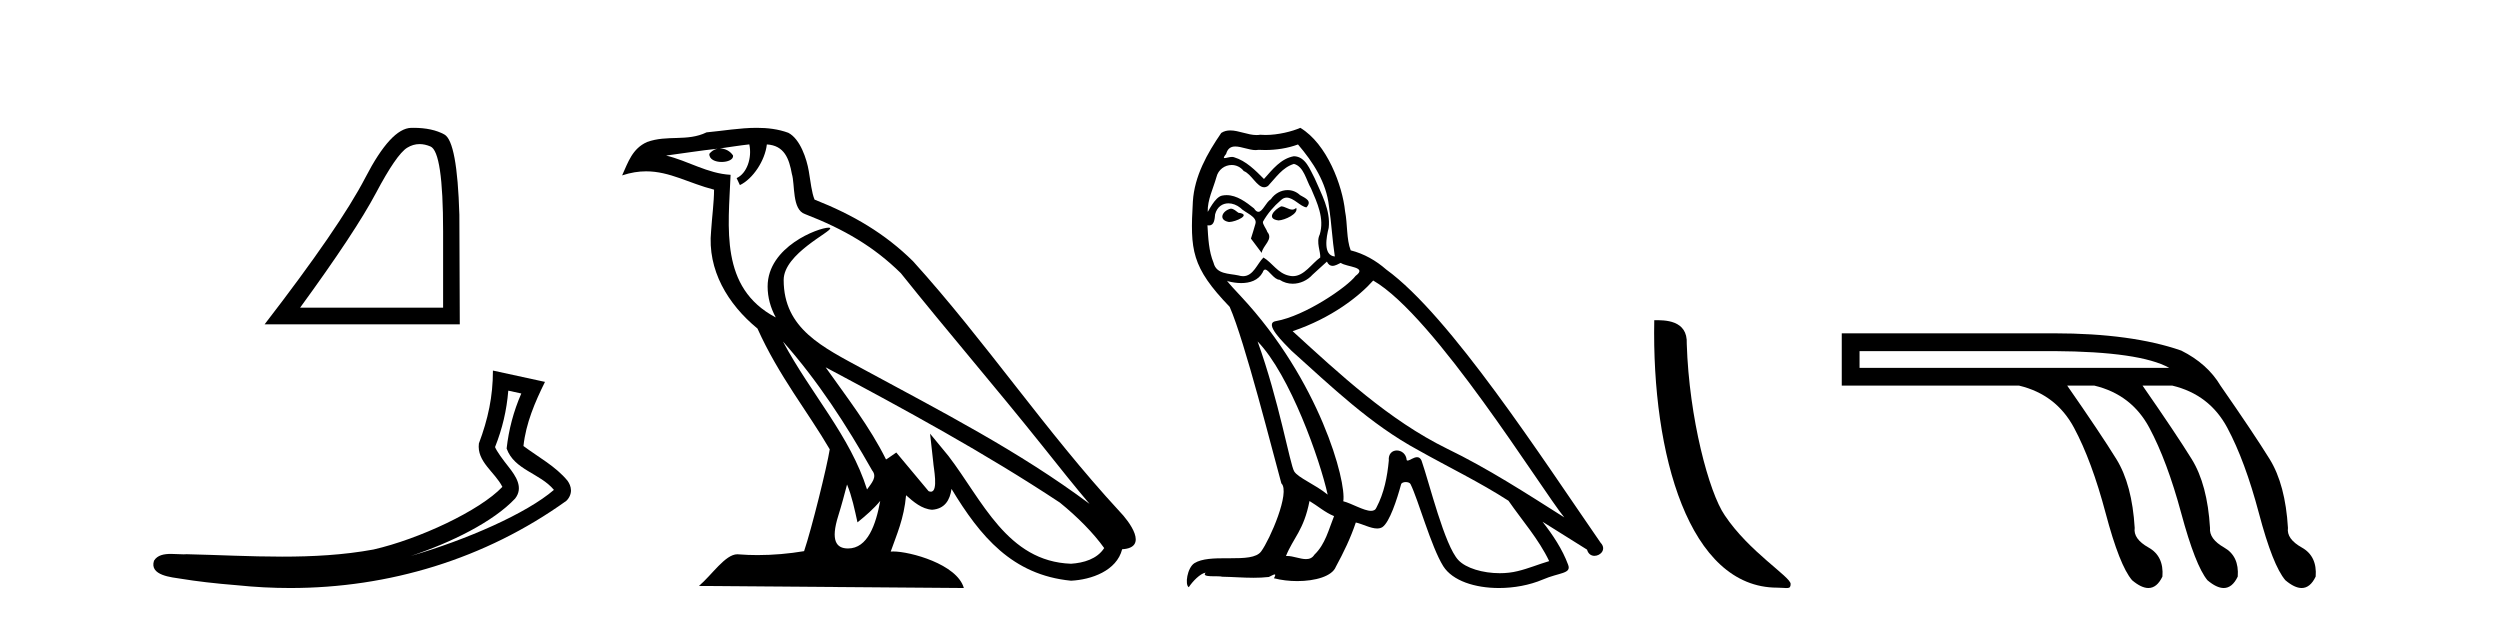
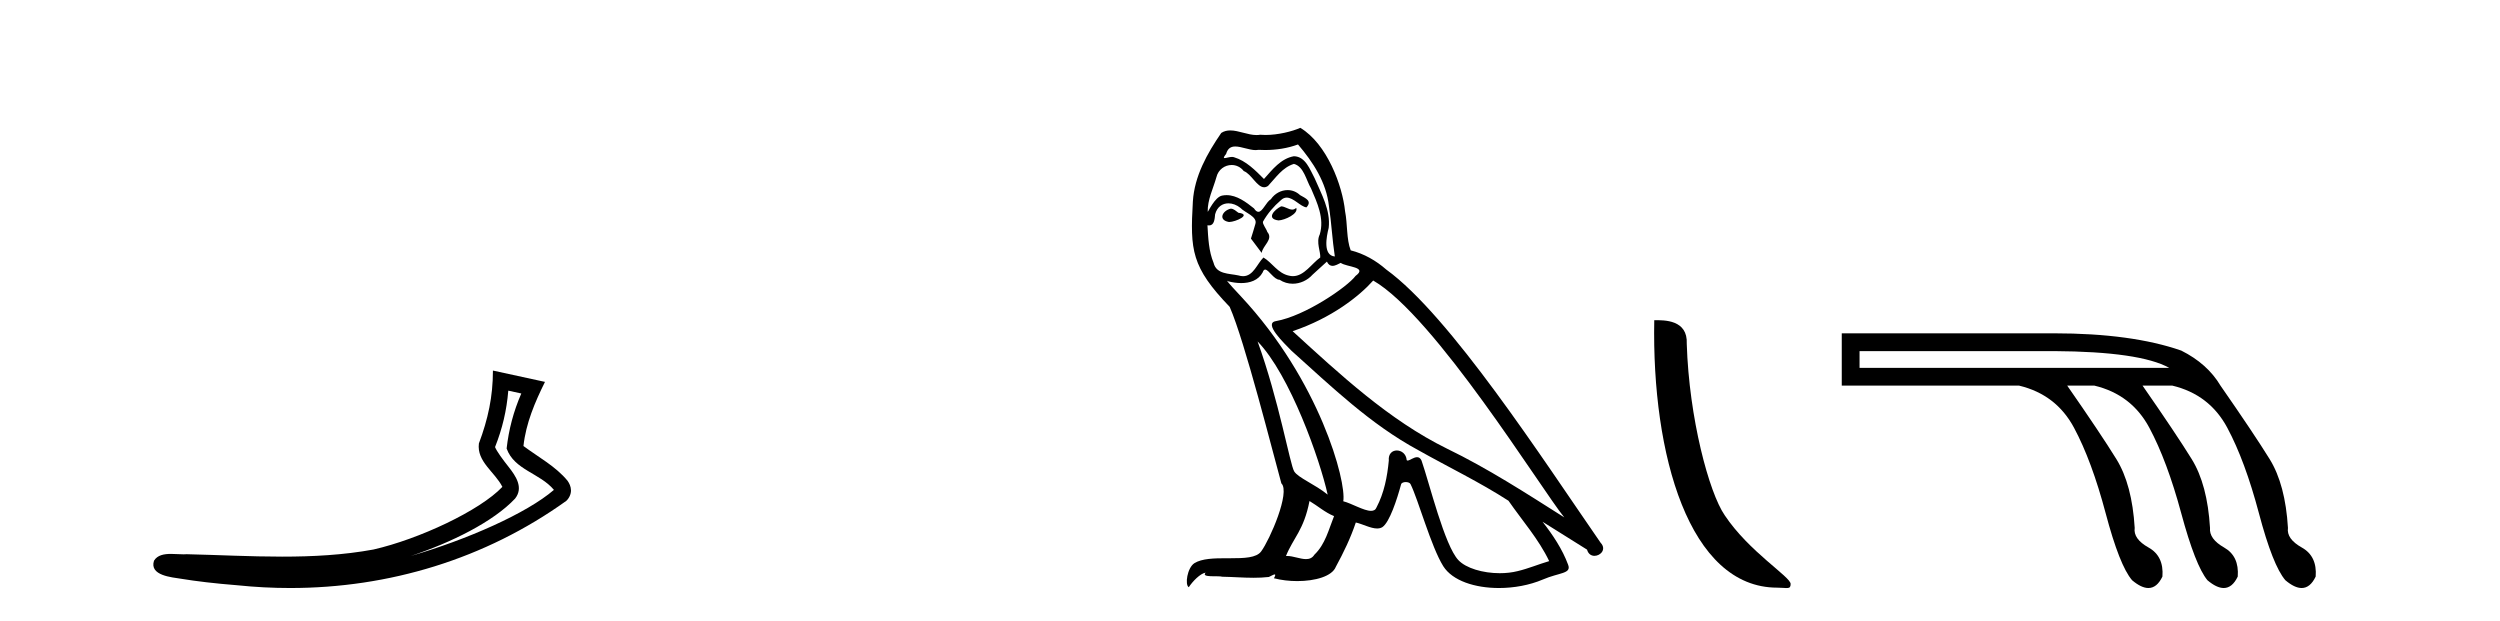
<svg xmlns="http://www.w3.org/2000/svg" width="165.0" height="41.0">
-   <path d="M 27.692 9.51 Q 28.039 9.51 28.411 9.667 Q 29.245 10.021 29.245 15.276 L 29.245 20.305 L 19.808 20.305 Q 23.453 15.304 24.809 12.747 Q 26.165 10.19 26.871 9.752 Q 27.262 9.51 27.692 9.51 ZM 27.291 8.437 Q 27.216 8.437 27.14 8.438 Q 25.798 8.467 24.117 11.716 Q 22.435 14.965 17.463 21.407 L 30.346 21.407 L 30.318 14.174 Q 30.177 9.343 29.329 8.876 Q 28.53 8.437 27.291 8.437 Z" style="fill:#000000;stroke:none" />
  <path d="M 33.547 25.783 L 34.406 25.97 C 33.888 27.164 33.58 28.345 33.437 29.601 C 33.939 31.019 35.642 31.227 36.559 32.332 C 34.757 33.884 30.822 35.615 27.111 36.695 C 29.786 35.81 32.569 34.429 33.997 32.905 C 34.567 32.179 34.044 31.42 33.569 30.816 C 33.177 30.321 32.787 29.791 32.673 29.507 C 33.161 28.274 33.439 27.091 33.547 25.783 ZM 32.533 24.457 C 32.534 26.176 32.21 27.66 31.607 29.269 C 31.456 30.472 32.667 31.155 33.157 32.133 C 31.669 33.705 27.653 35.581 24.649 36.268 C 22.657 36.634 20.64 36.738 18.617 36.738 C 16.517 36.738 14.411 36.626 12.322 36.578 C 12.258 36.584 12.19 36.586 12.119 36.586 C 11.867 36.586 11.575 36.558 11.289 36.558 C 10.831 36.558 10.39 36.631 10.164 37.007 C 9.846 37.99 11.337 38.099 11.969 38.201 C 12.913 38.358 14.218 38.514 15.671 38.628 C 16.834 38.749 17.997 38.809 19.155 38.809 C 25.656 38.809 32.01 36.904 37.37 33.061 C 37.556 32.894 37.691 32.617 37.685 32.361 C 37.679 32.104 37.577 31.903 37.461 31.734 C 36.683 30.783 35.528 30.169 34.548 29.437 C 34.711 27.931 35.305 26.546 35.969 25.204 L 32.533 24.457 Z" style="fill:#000000;stroke:none" />
-   <path d="M 51.675 22.54 L 51.675 22.54 C 53.969 25.118 55.869 28.06 57.562 31.048 C 57.918 31.486 57.517 31.888 57.224 32.305 C 56.108 28.763 53.541 26.03 51.675 22.54 ZM 49.455 9.529 C 49.646 10.422 49.294 11.451 48.617 11.755 L 48.833 12.217 C 49.679 11.815 50.491 10.612 50.612 9.532 C 51.767 9.601 52.082 10.47 52.263 11.479 C 52.479 12.168 52.26 13.841 53.133 14.13 C 55.714 15.129 57.686 16.285 59.456 18.031 C 62.511 21.852 65.704 25.552 68.759 29.376 C 69.946 30.865 71.031 32.228 71.912 33.257 C 67.273 29.789 62.089 27.136 57.004 24.38 C 54.301 22.911 51.722 21.71 51.722 18.477 C 51.722 16.738 54.926 15.281 54.794 15.055 C 54.783 15.035 54.746 15.026 54.687 15.026 C 54.03 15.026 50.663 16.274 50.663 18.907 C 50.663 19.637 50.858 20.313 51.197 20.944 C 51.192 20.944 51.187 20.943 51.182 20.943 C 47.489 18.986 48.075 15.028 48.219 11.538 C 46.684 11.453 45.42 10.616 43.963 10.267 C 45.093 10.121 46.22 9.933 47.353 9.816 L 47.353 9.816 C 47.14 9.858 46.946 9.982 46.816 10.154 C 46.798 10.526 47.218 10.69 47.629 10.69 C 48.029 10.69 48.419 10.534 48.382 10.264 C 48.201 9.982 47.871 9.799 47.533 9.799 C 47.523 9.799 47.513 9.799 47.504 9.799 C 48.067 9.719 48.818 9.599 49.455 9.529 ZM 55.905 31.976 C 56.235 32.78 56.407 33.632 56.594 34.476 C 57.132 34.04 57.654 33.593 58.095 33.06 L 58.095 33.06 C 57.808 34.623 57.271 36.199 55.97 36.199 C 55.182 36.199 54.817 35.667 55.322 34.054 C 55.56 33.293 55.75 32.566 55.905 31.976 ZM 54.491 24.242 L 54.491 24.242 C 59.757 27.047 64.971 29.879 69.951 33.171 C 71.124 34.122 72.169 35.181 72.877 36.172 C 72.407 36.901 71.514 37.152 70.688 37.207 C 66.473 37.06 64.823 32.996 62.596 30.093 L 61.385 28.622 L 61.594 30.507 C 61.608 30.846 61.956 32.452 61.437 32.452 C 61.393 32.452 61.343 32.44 61.285 32.415 L 59.155 29.865 C 58.927 30.015 58.713 30.186 58.478 30.325 C 57.421 28.187 55.874 26.196 54.491 24.242 ZM 49.946 8.437 C 48.84 8.437 47.706 8.636 46.631 8.736 C 45.348 9.361 44.05 8.884 42.705 9.373 C 41.734 9.809 41.462 10.693 41.06 11.576 C 41.632 11.386 42.153 11.308 42.644 11.308 C 44.211 11.308 45.472 12.097 47.128 12.518 C 47.125 13.349 46.995 14.292 46.933 15.242 C 46.676 17.816 48.033 20.076 49.994 21.685 C 51.399 24.814 53.343 27.214 54.763 29.655 C 54.593 30.752 53.573 34.89 53.07 36.376 C 52.084 36.542 51.032 36.636 49.998 36.636 C 49.58 36.636 49.165 36.62 48.759 36.588 C 48.728 36.584 48.696 36.582 48.665 36.582 C 47.867 36.582 46.989 37.945 46.129 38.673 L 63.614 38.809 C 63.168 37.233 60.061 36.397 58.957 36.397 C 58.894 36.397 58.837 36.399 58.787 36.405 C 59.177 35.29 59.663 34.243 59.801 32.686 C 60.289 33.123 60.837 33.595 61.52 33.644 C 62.355 33.582 62.694 33.011 62.8 32.267 C 64.691 35.396 66.807 37.951 70.688 38.327 C 72.029 38.261 73.7 37.675 74.062 36.25 C 75.841 36.149 74.536 34.416 73.876 33.737 C 69.035 28.498 65.04 22.517 60.257 17.238 C 58.415 15.421 56.335 14.192 53.76 13.173 C 53.568 12.702 53.505 12.032 53.38 11.295 C 53.244 10.491 52.815 9.174 52.031 8.765 C 51.363 8.519 50.66 8.437 49.946 8.437 Z" style="fill:#000000;stroke:none" />
  <path d="M 84.554 13.619 C 84.098 13.839 83.541 14.447 84.385 14.548 C 84.79 14.531 85.718 14.109 85.55 13.721 L 85.55 13.721 C 85.462 13.804 85.373 13.834 85.284 13.834 C 85.045 13.834 84.799 13.619 84.554 13.619 ZM 81.228 13.771 C 80.671 13.906 80.384 14.514 81.093 14.649 C 81.104 14.65 81.117 14.651 81.13 14.651 C 81.538 14.651 82.65 14.156 81.734 14.042 C 81.582 13.94 81.43 13.771 81.228 13.771 ZM 85.668 9.534 C 86.664 10.699 87.542 12.049 87.71 13.603 C 87.879 14.717 87.93 15.831 88.099 16.928 C 87.305 16.861 87.542 15.628 87.694 15.038 C 87.829 13.873 87.204 12.792 86.765 11.762 C 86.461 11.205 86.174 10.328 85.398 10.311 C 84.537 10.463 83.98 11.189 83.422 11.813 C 82.849 11.239 82.241 10.615 81.447 10.378 C 81.406 10.363 81.359 10.357 81.31 10.357 C 81.133 10.357 80.924 10.435 80.829 10.435 C 80.746 10.435 80.747 10.377 80.924 10.159 C 81.031 9.78 81.254 9.668 81.529 9.668 C 81.931 9.668 82.445 9.907 82.878 9.907 C 82.944 9.907 83.007 9.901 83.068 9.889 C 83.21 9.897 83.353 9.901 83.496 9.901 C 84.234 9.901 84.975 9.789 85.668 9.534 ZM 85.398 10.817 C 86.056 10.986 86.208 11.898 86.529 12.438 C 86.934 13.383 87.423 14.413 87.103 15.476 C 86.849 15.983 87.17 16.624 87.136 16.996 C 86.573 17.391 86.079 18.226 85.332 18.226 C 85.25 18.226 85.165 18.216 85.077 18.194 C 84.334 18.042 83.963 17.333 83.389 16.996 C 82.973 17.397 82.727 18.228 82.043 18.228 C 81.949 18.228 81.847 18.212 81.734 18.178 C 81.11 18.042 80.283 18.11 80.097 17.35 C 79.776 16.574 79.742 15.713 79.692 14.869 L 79.692 14.869 C 79.729 14.876 79.763 14.879 79.795 14.879 C 80.136 14.879 80.167 14.483 80.198 14.143 C 80.329 13.649 80.683 13.42 81.077 13.42 C 81.342 13.42 81.625 13.524 81.869 13.721 C 82.156 14.042 83.034 14.295 82.849 14.801 C 82.764 15.105 82.663 15.426 82.562 15.747 L 83.271 16.692 C 83.338 16.202 84.064 15.797 83.642 15.308 C 83.574 15.088 83.321 14.801 83.355 14.632 C 83.659 14.092 84.064 13.619 84.537 13.214 C 84.665 13.09 84.794 13.042 84.924 13.042 C 85.376 13.042 85.831 13.635 86.225 13.687 C 86.613 13.265 86.191 13.096 85.803 12.877 C 85.562 12.65 85.272 12.546 84.982 12.546 C 84.559 12.546 84.139 12.766 83.878 13.147 C 83.558 13.339 83.334 13.98 83.053 13.98 C 82.964 13.98 82.869 13.917 82.764 13.755 C 82.249 13.342 81.631 12.879 80.955 12.879 C 80.856 12.879 80.755 12.889 80.654 12.91 C 80.176 13.009 79.747 13.976 79.711 13.976 C 79.71 13.976 79.709 13.975 79.709 13.974 C 79.692 13.181 80.063 12.472 80.283 11.695 C 80.405 11.185 80.842 10.89 81.288 10.89 C 81.58 10.89 81.875 11.016 82.089 11.29 C 82.591 11.476 82.96 12.359 83.432 12.359 C 83.515 12.359 83.602 12.332 83.693 12.269 C 84.216 11.712 84.638 11.053 85.398 10.817 ZM 83 22.533 C 85.144 24.744 87.12 30.349 87.626 32.645 C 86.799 31.97 85.668 31.531 85.415 31.109 C 85.144 30.67 84.402 26.399 83 22.533 ZM 90.631 18.515 C 94.683 20.845 101.739 32.307 103.242 34.148 C 100.709 32.544 98.211 30.923 95.493 29.606 C 91.678 27.733 88.419 24.694 85.313 21.858 C 87.879 20.997 89.719 19.545 90.631 18.515 ZM 86.427 33.067 C 86.968 33.388 87.457 33.827 88.048 34.063 C 87.694 34.941 87.474 35.92 86.748 36.612 C 86.612 36.832 86.417 36.901 86.195 36.901 C 85.811 36.901 85.345 36.694 84.954 36.694 C 84.927 36.694 84.901 36.695 84.874 36.697 C 85.347 35.515 86.056 34.992 86.427 33.067 ZM 87.575 17.266 C 87.678 17.478 87.808 17.547 87.947 17.547 C 88.128 17.547 88.324 17.427 88.487 17.35 C 88.892 17.637 90.293 17.604 89.466 18.211 C 88.943 18.92 86.146 20.854 84.203 21.195 C 83.364 21.342 84.773 22.668 85.229 23.141 C 87.862 25.504 90.445 28.003 93.602 29.708 C 95.577 30.822 97.654 31.818 99.561 33.05 C 100.473 34.367 101.553 35.582 102.246 37.034 C 101.553 37.237 100.878 37.524 100.169 37.693 C 99.795 37.787 99.39 37.831 98.984 37.831 C 97.868 37.831 96.748 37.499 96.253 36.967 C 95.341 36.005 94.345 31.902 93.822 30.4 C 93.747 30.231 93.642 30.174 93.527 30.174 C 93.299 30.174 93.035 30.397 92.904 30.397 C 92.878 30.397 92.857 30.388 92.842 30.366 C 92.809 29.95 92.489 29.731 92.19 29.731 C 91.894 29.731 91.619 29.946 91.661 30.4 C 91.559 31.463 91.357 32.527 90.85 33.489 C 90.788 33.653 90.659 33.716 90.488 33.716 C 90.008 33.716 89.204 33.221 88.656 33.084 C 88.875 31.784 87.103 25.133 81.903 19.562 C 81.721 19.365 80.929 18.53 80.998 18.53 C 81.006 18.53 81.026 18.541 81.059 18.566 C 81.325 18.635 81.625 18.683 81.922 18.683 C 82.491 18.683 83.05 18.508 83.338 17.975 C 83.382 17.843 83.437 17.792 83.501 17.792 C 83.733 17.792 84.082 18.464 84.452 18.464 C 84.721 18.643 85.021 18.726 85.319 18.726 C 85.809 18.726 86.294 18.504 86.63 18.127 C 86.951 17.84 87.255 17.553 87.575 17.266 ZM 85.82 8.437 C 85.289 8.673 84.36 8.908 83.526 8.908 C 83.405 8.908 83.285 8.903 83.169 8.893 C 83.09 8.907 83.01 8.913 82.929 8.913 C 82.36 8.913 81.749 8.608 81.199 8.608 C 80.989 8.608 80.789 8.652 80.603 8.774 C 79.675 10.125 78.831 11.627 78.729 13.299 C 78.544 16.506 78.628 17.62 81.16 20.254 C 82.156 22.516 84.013 29.893 84.57 31.902 C 85.178 32.476 83.811 35.616 83.237 36.393 C 82.924 36.823 82.102 36.844 81.217 36.844 C 81.121 36.844 81.024 36.844 80.927 36.844 C 80.132 36.844 79.327 36.861 78.831 37.169 C 78.358 37.473 78.189 38.604 78.459 38.756 C 78.713 38.368 79.219 37.845 79.573 37.794 L 79.573 37.794 C 79.236 38.148 80.418 37.98 80.671 38.064 C 81.354 38.075 82.044 38.133 82.737 38.133 C 83.072 38.133 83.408 38.119 83.743 38.081 C 83.895 38.014 84.058 37.911 84.129 37.911 C 84.184 37.911 84.184 37.973 84.081 38.165 C 84.559 38.29 85.096 38.352 85.621 38.352 C 86.802 38.352 87.921 38.037 88.166 37.406 C 88.673 36.477 89.145 35.498 89.483 34.485 C 89.914 34.577 90.456 34.88 90.89 34.88 C 91.017 34.88 91.135 34.854 91.239 34.789 C 91.711 34.468 92.201 32.966 92.471 31.97 C 92.497 31.866 92.637 31.816 92.78 31.816 C 92.916 31.816 93.054 31.862 93.096 31.953 C 93.602 32.966 94.446 36.072 95.257 37.372 C 95.868 38.335 97.35 38.809 98.927 38.809 C 99.919 38.809 100.95 38.622 101.823 38.25 C 102.921 37.777 103.731 37.878 103.495 37.271 C 103.123 36.258 102.482 35.295 101.807 34.435 L 101.807 34.435 C 102.786 35.042 103.765 35.667 104.744 36.275 C 104.825 36.569 105.028 36.686 105.235 36.686 C 105.634 36.686 106.05 36.252 105.639 35.819 C 101.807 30.282 95.712 20.845 91.492 17.789 C 90.817 17.198 90.023 16.743 89.145 16.523 C 88.858 15.78 88.943 14.784 88.774 13.94 C 88.605 12.269 87.592 9.5 85.82 8.437 Z" style="fill:#000000;stroke:none" />
  <path d="M 117.297 38.785 C 117.951 38.785 118.182 38.932 118.182 38.539 C 118.182 38.071 115.435 36.418 113.828 34.004 C 112.797 32.504 111.48 27.607 111.326 22.695 C 111.403 21.083 109.821 21.132 109.181 21.132 C 109.01 30.016 111.484 38.785 117.297 38.785 Z" style="fill:#000000;stroke:none" />
  <path d="M 135.573 23.173 Q 141.235 23.207 143.168 24.278 L 122.73 24.278 L 122.73 23.173 ZM 121.556 21.999 L 121.556 25.451 L 133.26 25.451 Q 135.711 26.038 136.885 28.231 Q 138.059 30.423 138.974 33.875 Q 139.889 37.328 140.717 38.294 Q 141.326 38.809 141.793 38.809 Q 142.36 38.809 142.72 38.053 Q 142.823 36.706 141.805 36.137 Q 140.786 35.567 140.89 34.842 Q 140.717 31.976 139.681 30.302 Q 138.646 28.628 136.436 25.451 L 138.231 25.451 Q 140.683 26.038 141.856 28.231 Q 143.03 30.423 143.962 33.875 Q 144.895 37.328 145.689 38.294 Q 146.297 38.809 146.765 38.809 Q 147.332 38.809 147.691 38.053 Q 147.795 36.706 146.793 36.137 Q 145.792 35.567 145.861 34.842 Q 145.689 31.976 144.653 30.302 Q 143.617 28.628 141.408 25.451 L 143.376 25.451 Q 145.827 26.038 147.001 28.231 Q 148.174 30.423 149.089 33.875 Q 150.004 37.328 150.833 38.294 Q 151.441 38.809 151.909 38.809 Q 152.476 38.809 152.835 38.053 Q 152.939 36.706 151.92 36.137 Q 150.902 35.567 151.005 34.842 Q 150.833 31.976 149.797 30.302 Q 148.761 28.628 146.552 25.451 Q 145.689 24.001 143.962 23.138 Q 140.683 21.999 135.573 21.999 Z" style="fill:#000000;stroke:none" />
</svg>